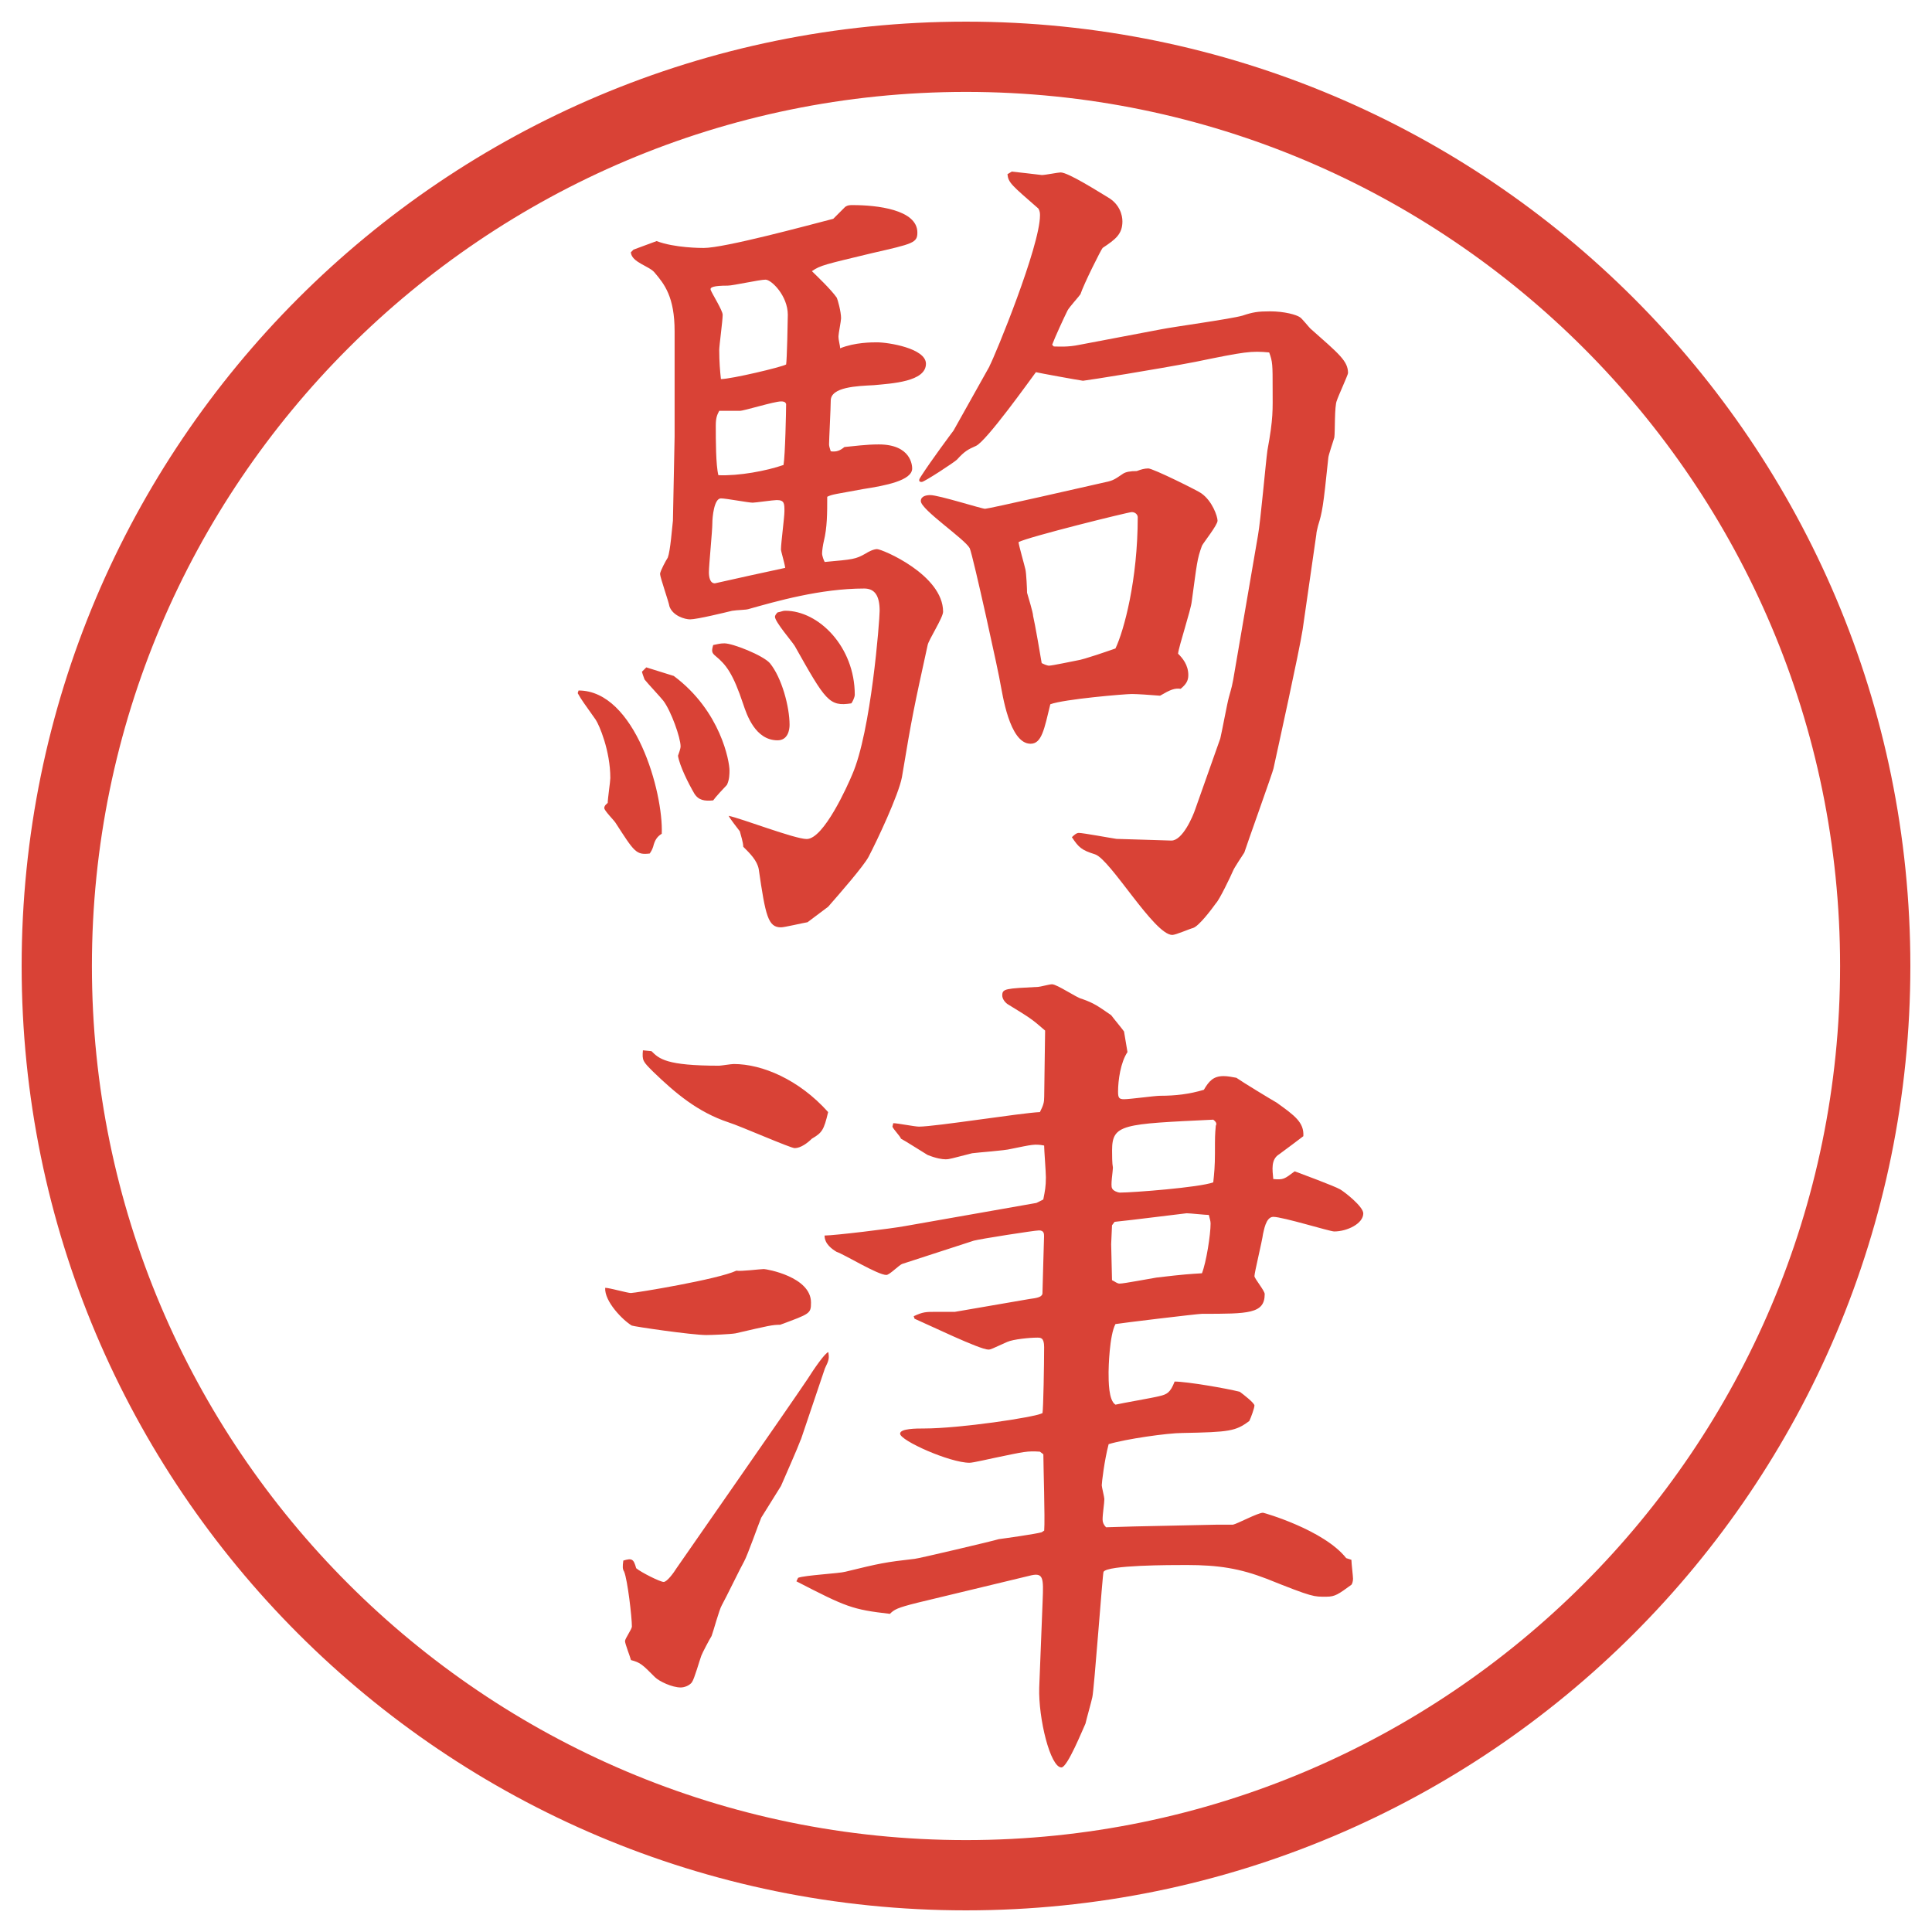
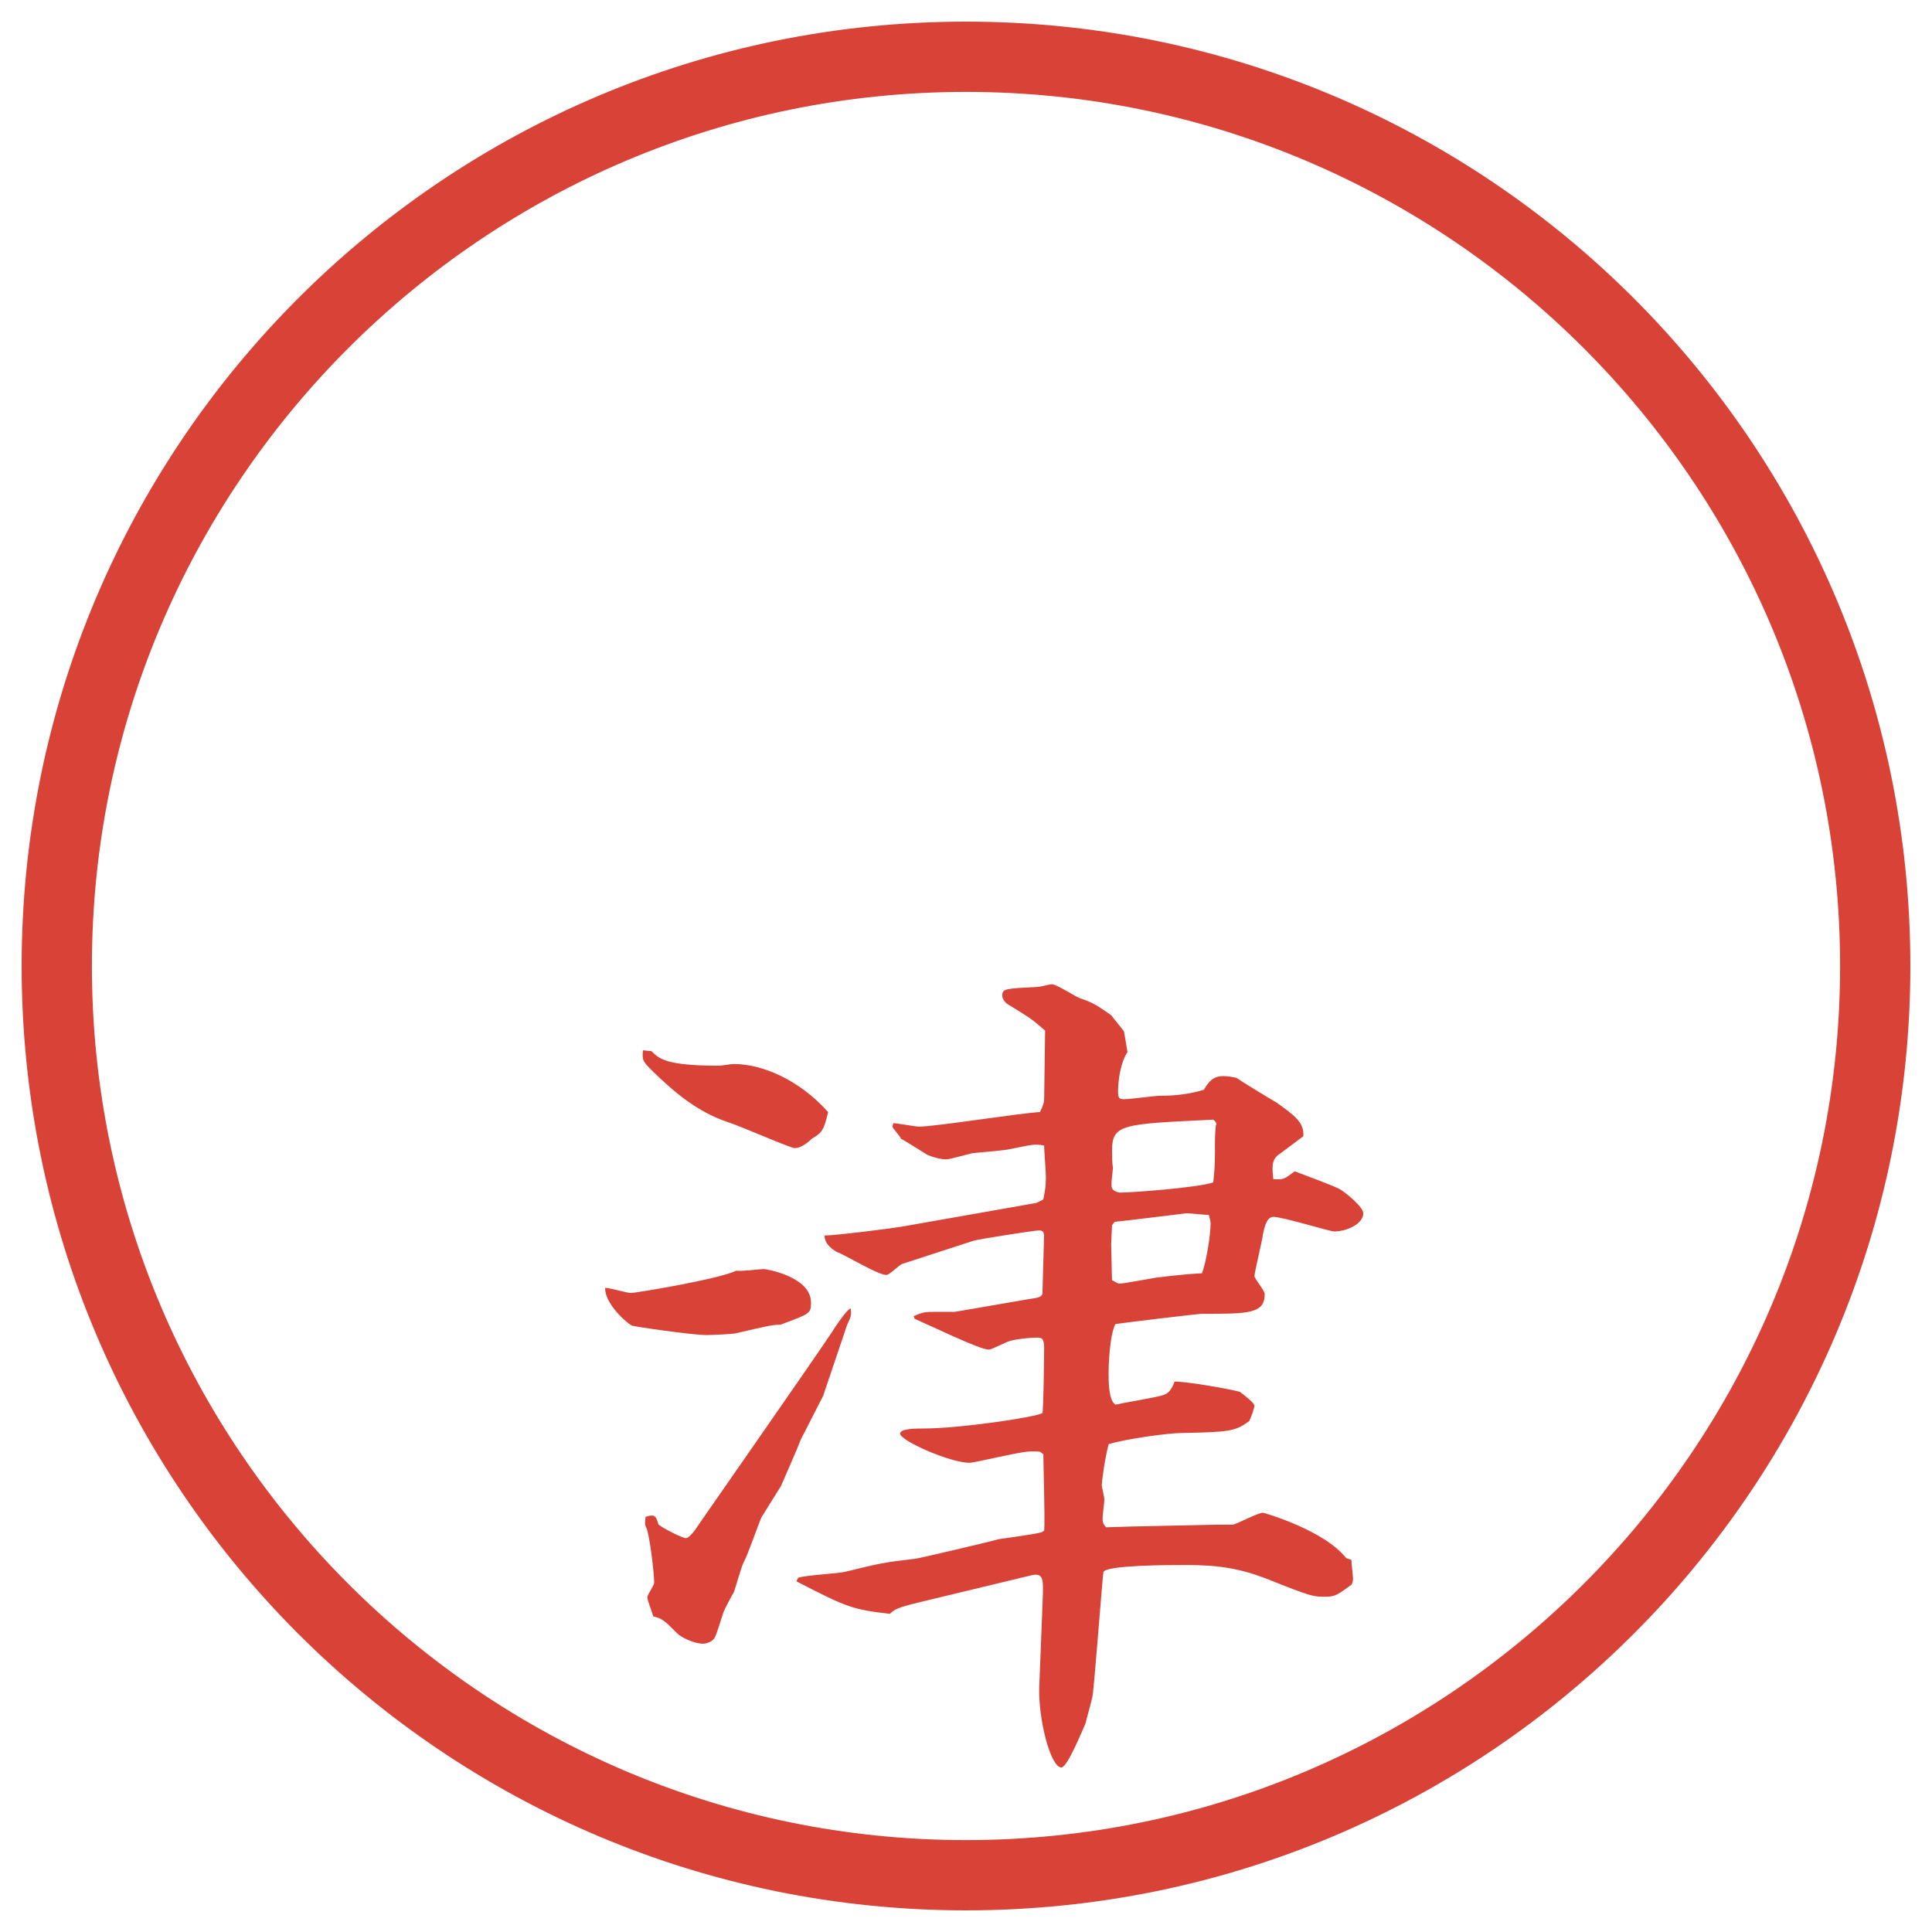
<svg xmlns="http://www.w3.org/2000/svg" id="_レイヤー_1" data-name="レイヤー_1" version="1.1" viewBox="0 0 27.496 27.496">
  <g id="_楕円形_1" data-name="楕円形_1">
    <path d="M13.748,1.308c6.859,0,12.44,5.581,12.44,12.44s-5.581,12.44-12.44,12.44S1.308,20.607,1.308,13.748,6.889,1.308,13.748,1.308M13.748.308C6.325.308.308,6.325.308,13.748s6.017,13.44,13.44,13.44,13.44-6.017,13.44-13.44S21.171.308,13.748.308h0Z" fill="#d94236" />
  </g>
  <g>
-     <path d="M8.234,9.827c.806,0,1.208,1.453,1.184,2.039-.061.037-.098.085-.122.183-.012.037-.024.061-.049.098-.195.024-.22-.024-.488-.439-.024-.037-.159-.171-.159-.208s.037-.061.049-.073c0-.061.037-.305.037-.354,0-.391-.159-.757-.208-.83-.171-.244-.195-.269-.256-.378l.012-.037ZM9.015,3.553l.33-.122c.256.098.635.098.671.098.293,0,1.465-.317,1.843-.415l.171-.171c.037-.024.061-.024.11-.024.33,0,.916.061.916.391,0,.146-.061.159-.647.293-.659.159-.732.171-.854.256.061.061.269.256.354.378.012.024.061.195.061.293,0,.037-.037.22-.037.256,0,.061.024.134.024.171.208-.085.452-.085.525-.085.159,0,.696.085.696.305,0,.256-.488.281-.745.305-.232.012-.61.024-.61.22,0,.098-.024.562-.024.623,0,.024.012.061.024.098.085.012.134-.012.195-.061.134-.012.305-.037.488-.037.464,0,.476.305.476.342,0,.171-.378.244-.696.293-.391.073-.439.073-.513.11,0,.232,0,.439-.049.635-.012.049-.024.134-.024.171s.024.098.037.122c.403-.037.439-.037.586-.122.037-.024.11-.061.159-.061.073,0,.94.366.94.891,0,.085-.208.403-.22.476-.195.891-.22,1.001-.366,1.88-.049.256-.354.903-.476,1.135-.073.134-.403.513-.574.708l-.293.22c-.073.012-.33.073-.378.073-.183,0-.22-.159-.317-.83-.024-.122-.122-.22-.22-.317,0-.061-.037-.171-.049-.22-.037-.049-.134-.171-.159-.22.183.037.94.33,1.111.33.244,0,.586-.769.647-.916.269-.61.391-2.197.391-2.332,0-.22-.073-.317-.22-.317-.623,0-1.257.183-1.648.293-.037.012-.159.012-.232.024-.098.024-.5.122-.598.122-.073,0-.244-.049-.293-.183-.012-.073-.134-.415-.134-.464,0-.037.085-.195.11-.232.037-.098.061-.427.073-.525l.024-1.196v-1.501c0-.488-.146-.671-.281-.83-.073-.098-.33-.146-.342-.293l.037-.037ZM9.198,9.498l.391.122c.671.5.793,1.221.793,1.343,0,.049,0,.134-.037.208-.037.037-.171.183-.195.22-.122.012-.208,0-.269-.098-.085-.146-.208-.391-.232-.537.012-.037.037-.098.037-.134,0-.122-.134-.5-.244-.647-.037-.049-.232-.256-.269-.305-.012-.037-.024-.061-.037-.11l.061-.061ZM11.115,7.813c0-.085.049-.452.049-.537,0-.11,0-.159-.11-.159-.049,0-.305.037-.342.037-.061,0-.378-.061-.452-.061-.098,0-.122.269-.122.354,0,.11-.049.598-.049.696,0,.061.012.159.085.159.269-.061.769-.171,1.001-.22-.012-.085-.061-.232-.061-.269ZM11.188,5.188c.012-.061.024-.647.024-.708,0-.269-.232-.5-.317-.5s-.464.085-.537.085c-.208,0-.256.024-.244.061.024.061.171.293.171.354,0,.085-.049.439-.049.5,0,.171.012.305.024.415.146,0,.867-.171.928-.208ZM10.309,9.156c.122,0,.549.171.647.281.171.208.281.623.281.879,0,.073-.024.22-.171.22-.317,0-.439-.366-.488-.513-.146-.439-.244-.562-.391-.684-.061-.049-.061-.073-.037-.159.061-.012.098-.024.159-.024ZM11.151,6.617c.024-.134.037-.781.037-.867-.012-.037-.049-.037-.073-.037-.098,0-.525.134-.586.134h-.293c-.024.049-.049.085-.049.208,0,.208,0,.562.037.708.293.012.684-.061.928-.146ZM11.176,8.692c.476,0,.989.513.989,1.196,0,.037-.037.11-.049.122-.317.049-.366-.037-.806-.818-.037-.061-.281-.342-.281-.415,0-.012.012-.037.037-.061.061-.012.073-.024.11-.024ZM14.081,5.213c.085-.159.72-1.709.72-2.148,0-.024,0-.061-.024-.098-.378-.33-.427-.366-.439-.488l.062-.037c.098.012.342.037.427.049.049,0,.231-.037.268-.037.109,0,.549.281.672.354.17.098.207.256.207.342,0,.183-.098.256-.281.378-.023.024-.268.513-.316.659-.013.024-.159.183-.184.232-.049.098-.184.391-.219.488l.024.024c.073,0,.195.012.366-.024l1.159-.22c.184-.037.989-.146,1.16-.195.146-.049.22-.061.391-.061.207,0,.379.049.428.085.023.012.121.134.146.159.414.366.537.464.537.635,0,.024-.146.342-.159.391-.036.073-.024.452-.036.525-.013.049-.086.256-.086.293-.073.708-.086.769-.146.964-.012.049-.024.098-.024.122l-.195,1.355c-.049.317-.354,1.697-.415,1.978,0,.024-.402,1.147-.415,1.196-.024.037-.146.22-.159.256-.036.085-.195.415-.244.464-.061.085-.244.33-.329.354-.049.012-.244.098-.293.098-.257,0-.879-1.074-1.099-1.147-.195-.061-.232-.098-.33-.244.025-.024.062-.061.098-.061.062,0,.452.073.537.085.062,0,.732.024.781.024.159,0,.306-.342.342-.452l.354-1.001c.024-.098.098-.5.122-.586.037-.134.049-.159.086-.391l.329-1.917c.036-.195.11-1.038.134-1.208.086-.464.074-.574.074-.867,0-.354,0-.391-.049-.525-.257-.024-.342-.012-1.051.134-.573.11-1.488.256-1.599.269-.085-.012-.622-.11-.67-.122-.074.098-.708.989-.855,1.05-.11.049-.159.073-.269.195-.037.037-.464.317-.5.317-.012,0-.037,0-.037-.024s.024-.049.037-.073c.134-.208.415-.586.452-.635l.513-.916ZM16.339,6.666c.073,0,.732.33.757.354.158.11.232.33.232.391s-.195.305-.221.354c-.072.195-.072.256-.146.793-.012.122-.183.635-.195.745.062.061.146.159.146.305,0,.085-.036.134-.109.195-.086-.012-.146.012-.293.098-.146-.012-.33-.024-.402-.024-.098,0-.965.073-1.16.146-.086.354-.122.562-.281.562-.305,0-.402-.732-.427-.842-.013-.11-.391-1.831-.439-1.941-.073-.134-.696-.549-.696-.671,0-.073.085-.085.134-.085.122,0,.732.195.781.195s1.44-.317,1.708-.378c.122-.024.146-.049.256-.122.037-.024.098-.037.195-.037.062-.024.11-.037.159-.037ZM14.936,9.473c.036,0,.329-.061.39-.073.098-.012.476-.146.549-.171.122-.256.317-.977.317-1.868,0-.037-.036-.073-.085-.073s-1.477.354-1.611.427c0,.037.085.33.098.391.012.049.023.281.023.33.013.049.086.281.086.33.024.098.109.586.122.671.024.012.073.037.11.037Z" fill="#d94236" />
-     <path d="M8.979,18.402c.061,0,1.245-.195,1.501-.318.061.013.342-.023.391-.023.037,0,.671.109.671.476,0,.159-.012.159-.439.317-.11,0-.159.012-.635.122-.073.013-.342.024-.415.024-.208,0-1.038-.122-1.062-.135-.122-.072-.391-.342-.378-.537.061,0,.317.074.366.074ZM11.396,20.489c-.049.134-.208.488-.281.659-.037.061-.244.391-.281.451-.037.086-.195.537-.244.623s-.256.513-.317.623c-.037.061-.122.378-.146.439-.024.036-.134.244-.146.28-.024.062-.098.329-.134.378s-.11.074-.159.074c-.122,0-.305-.086-.366-.146-.183-.184-.208-.208-.342-.244-.012-.049-.085-.232-.085-.27,0-.036.098-.17.098-.207,0-.135-.061-.659-.11-.781-.024-.037-.024-.073-.012-.158.122-.037.146-.025.183.109.073.061.342.195.391.195s.146-.135.183-.195c.134-.195,1.599-2.295,1.868-2.697.085-.135.244-.367.293-.379.012.086.012.109-.049.232l-.342,1.013ZM9.271,14.959c.11.11.208.208.964.208.024,0,.171-.024.208-.024.403,0,.928.22,1.343.684-.061.256-.085.293-.232.379-.061.061-.159.134-.244.134-.061,0-.781-.317-.94-.366-.439-.146-.757-.415-1.074-.721-.146-.146-.159-.158-.146-.305l.122.012ZM11.359,22.455c.098-.037.586-.062.671-.086.5-.122.562-.135.989-.184.037,0,1.123-.256,1.196-.28.098-.013.525-.073.61-.098l.036-.024c.013-.171-.012-.928-.012-1.086l-.049-.037c-.184-.012-.22,0-.635.086-.061.012-.317.072-.366.072-.281,0-.989-.316-.989-.414,0-.074.232-.074.342-.074.5,0,1.575-.158,1.685-.219.012-.074.023-.684.023-.94,0-.134-.049-.134-.098-.134-.109,0-.342.023-.427.061-.22.098-.232.109-.269.109-.122,0-.854-.354-1.05-.439l-.012-.036c.134-.062.171-.062.317-.062h.269l1.062-.183c.098-.013.171-.024.184-.073,0-.061.023-.793.023-.818,0-.036,0-.085-.072-.085-.062,0-.843.122-.928.146l-1.013.329c-.049.013-.183.159-.232.159-.122,0-.598-.293-.708-.329-.061-.037-.171-.11-.171-.232.134,0,.952-.098,1.147-.135l1.868-.329.098-.049c.024-.122.037-.183.037-.317,0-.073-.025-.391-.025-.451-.134-.025-.17-.013-.476.049-.085.023-.464.049-.549.061-.293.073-.317.086-.378.086-.049,0-.134-.013-.256-.062-.061-.036-.33-.208-.378-.231-.012-.037-.11-.135-.122-.172l.012-.049c.061,0,.305.049.366.049.232,0,1.453-.195,1.721-.207.049-.098.061-.135.061-.22,0-.159.013-.806.013-.94-.195-.171-.22-.183-.537-.378-.049-.037-.073-.085-.073-.122,0-.098.049-.098.513-.122.024,0,.159-.037.195-.037.073,0,.354.195.426.208.172.061.221.098.416.232.036.049.158.195.183.232l.049.293c-.098.146-.134.403-.134.562,0,.086.012.109.085.109.085,0,.439-.049.513-.049.22,0,.415-.023.623-.085.072-.122.134-.195.28-.195.062,0,.122.013.183.024.086.061.488.305.574.354.256.184.391.281.379.477-.049.037-.257.195-.342.256-.123.074-.098.221-.086.354.146.013.158,0,.305-.11.098.037.562.208.647.257.062.036.329.244.329.342,0,.146-.231.257-.414.257-.062,0-.732-.208-.867-.208-.109,0-.135.208-.146.244-.012.098-.122.55-.122.599,0,.036.146.207.146.256,0,.281-.231.281-.892.281-.061,0-1.172.134-1.232.146-.086.158-.098.622-.098.684,0,.134,0,.402.098.463.098-.023.537-.098.623-.121.109-.025.158-.049.219-.208.172,0,.745.098.928.146.049.036.208.159.208.195s-.049.171-.073.22c-.195.146-.281.158-.952.171-.208,0-.806.085-1.05.159-.061.231-.098.549-.098.586,0,.023.037.17.037.195,0,.061-.025.207-.025.293,0,.036.013.072.049.109l.403-.012,1.172-.025h.231c.062-.012.354-.17.428-.17.012,0,.867.244,1.184.646l.074.024c0,.049.023.231.023.269s-.012.073-.023.086c-.184.134-.232.17-.354.17-.183,0-.183.013-.854-.256-.379-.146-.684-.195-1.135-.195-.232,0-1.136,0-1.185.098-.013.024-.134,1.685-.159,1.782-.012.062-.085.317-.098.378-.036.074-.256.623-.342.623-.158,0-.329-.695-.316-1.135l.049-1.246c.012-.305.012-.391-.159-.354l-1.624.391c-.293.073-.33.098-.391.158-.537-.061-.623-.098-1.331-.463l.024-.049ZM15.826,18.219c.049.024.073.049.109.049.062,0,.439-.073.525-.086.415-.049.464-.049.646-.061.062-.158.123-.549.123-.708,0-.036-.013-.073-.025-.122-.049,0-.268-.024-.316-.024-.123.013-.781.098-1.025.122l-.037.049-.012.269.012.513ZM17.291,16.412c0-.232,0-.256.012-.391.013-.024.013-.049-.036-.086-1.294.062-1.44.062-1.44.439,0,.062,0,.184.012.244,0,.049-.036.257-.012.293.012.037.086.062.109.062.184,0,1.136-.073,1.331-.146.013-.122.024-.231.024-.415Z" fill="#d94236" />
+     <path d="M8.979,18.402c.061,0,1.245-.195,1.501-.318.061.013.342-.023.391-.023.037,0,.671.109.671.476,0,.159-.012.159-.439.317-.11,0-.159.012-.635.122-.073.013-.342.024-.415.024-.208,0-1.038-.122-1.062-.135-.122-.072-.391-.342-.378-.537.061,0,.317.074.366.074ZM11.396,20.489c-.049.134-.208.488-.281.659-.037.061-.244.391-.281.451-.037.086-.195.537-.244.623c-.037.061-.122.378-.146.439-.024.036-.134.244-.146.28-.024.062-.098.329-.134.378s-.11.074-.159.074c-.122,0-.305-.086-.366-.146-.183-.184-.208-.208-.342-.244-.012-.049-.085-.232-.085-.27,0-.036.098-.17.098-.207,0-.135-.061-.659-.11-.781-.024-.037-.024-.073-.012-.158.122-.037.146-.025.183.109.073.061.342.195.391.195s.146-.135.183-.195c.134-.195,1.599-2.295,1.868-2.697.085-.135.244-.367.293-.379.012.086.012.109-.049.232l-.342,1.013ZM9.271,14.959c.11.11.208.208.964.208.024,0,.171-.024.208-.024.403,0,.928.22,1.343.684-.061.256-.085.293-.232.379-.061.061-.159.134-.244.134-.061,0-.781-.317-.94-.366-.439-.146-.757-.415-1.074-.721-.146-.146-.159-.158-.146-.305l.122.012ZM11.359,22.455c.098-.037.586-.062.671-.086.5-.122.562-.135.989-.184.037,0,1.123-.256,1.196-.28.098-.013.525-.073.61-.098l.036-.024c.013-.171-.012-.928-.012-1.086l-.049-.037c-.184-.012-.22,0-.635.086-.061.012-.317.072-.366.072-.281,0-.989-.316-.989-.414,0-.074.232-.074.342-.074.5,0,1.575-.158,1.685-.219.012-.074.023-.684.023-.94,0-.134-.049-.134-.098-.134-.109,0-.342.023-.427.061-.22.098-.232.109-.269.109-.122,0-.854-.354-1.05-.439l-.012-.036c.134-.062.171-.062.317-.062h.269l1.062-.183c.098-.013.171-.024.184-.073,0-.061.023-.793.023-.818,0-.036,0-.085-.072-.085-.062,0-.843.122-.928.146l-1.013.329c-.049.013-.183.159-.232.159-.122,0-.598-.293-.708-.329-.061-.037-.171-.11-.171-.232.134,0,.952-.098,1.147-.135l1.868-.329.098-.049c.024-.122.037-.183.037-.317,0-.073-.025-.391-.025-.451-.134-.025-.17-.013-.476.049-.085.023-.464.049-.549.061-.293.073-.317.086-.378.086-.049,0-.134-.013-.256-.062-.061-.036-.33-.208-.378-.231-.012-.037-.11-.135-.122-.172l.012-.049c.061,0,.305.049.366.049.232,0,1.453-.195,1.721-.207.049-.098.061-.135.061-.22,0-.159.013-.806.013-.94-.195-.171-.22-.183-.537-.378-.049-.037-.073-.085-.073-.122,0-.098.049-.098.513-.122.024,0,.159-.037.195-.037.073,0,.354.195.426.208.172.061.221.098.416.232.036.049.158.195.183.232l.049.293c-.098.146-.134.403-.134.562,0,.086.012.109.085.109.085,0,.439-.049.513-.049.22,0,.415-.023.623-.085.072-.122.134-.195.28-.195.062,0,.122.013.183.024.086.061.488.305.574.354.256.184.391.281.379.477-.049.037-.257.195-.342.256-.123.074-.098.221-.086.354.146.013.158,0,.305-.11.098.037.562.208.647.257.062.036.329.244.329.342,0,.146-.231.257-.414.257-.062,0-.732-.208-.867-.208-.109,0-.135.208-.146.244-.012.098-.122.55-.122.599,0,.036.146.207.146.256,0,.281-.231.281-.892.281-.061,0-1.172.134-1.232.146-.086.158-.098.622-.098.684,0,.134,0,.402.098.463.098-.023.537-.098.623-.121.109-.025.158-.049.219-.208.172,0,.745.098.928.146.049.036.208.159.208.195s-.049.171-.073.22c-.195.146-.281.158-.952.171-.208,0-.806.085-1.05.159-.061.231-.098.549-.098.586,0,.023.037.17.037.195,0,.061-.025.207-.025.293,0,.036.013.072.049.109l.403-.012,1.172-.025h.231c.062-.012.354-.17.428-.17.012,0,.867.244,1.184.646l.074.024c0,.049.023.231.023.269s-.012.073-.023.086c-.184.134-.232.17-.354.17-.183,0-.183.013-.854-.256-.379-.146-.684-.195-1.135-.195-.232,0-1.136,0-1.185.098-.013.024-.134,1.685-.159,1.782-.012.062-.085.317-.098.378-.036.074-.256.623-.342.623-.158,0-.329-.695-.316-1.135l.049-1.246c.012-.305.012-.391-.159-.354l-1.624.391c-.293.073-.33.098-.391.158-.537-.061-.623-.098-1.331-.463l.024-.049ZM15.826,18.219c.049.024.073.049.109.049.062,0,.439-.073.525-.086.415-.049.464-.049.646-.061.062-.158.123-.549.123-.708,0-.036-.013-.073-.025-.122-.049,0-.268-.024-.316-.024-.123.013-.781.098-1.025.122l-.037.049-.012.269.012.513ZM17.291,16.412c0-.232,0-.256.012-.391.013-.024.013-.049-.036-.086-1.294.062-1.44.062-1.44.439,0,.062,0,.184.012.244,0,.049-.036.257-.012.293.012.037.086.062.109.062.184,0,1.136-.073,1.331-.146.013-.122.024-.231.024-.415Z" fill="#d94236" />
  </g>
</svg>